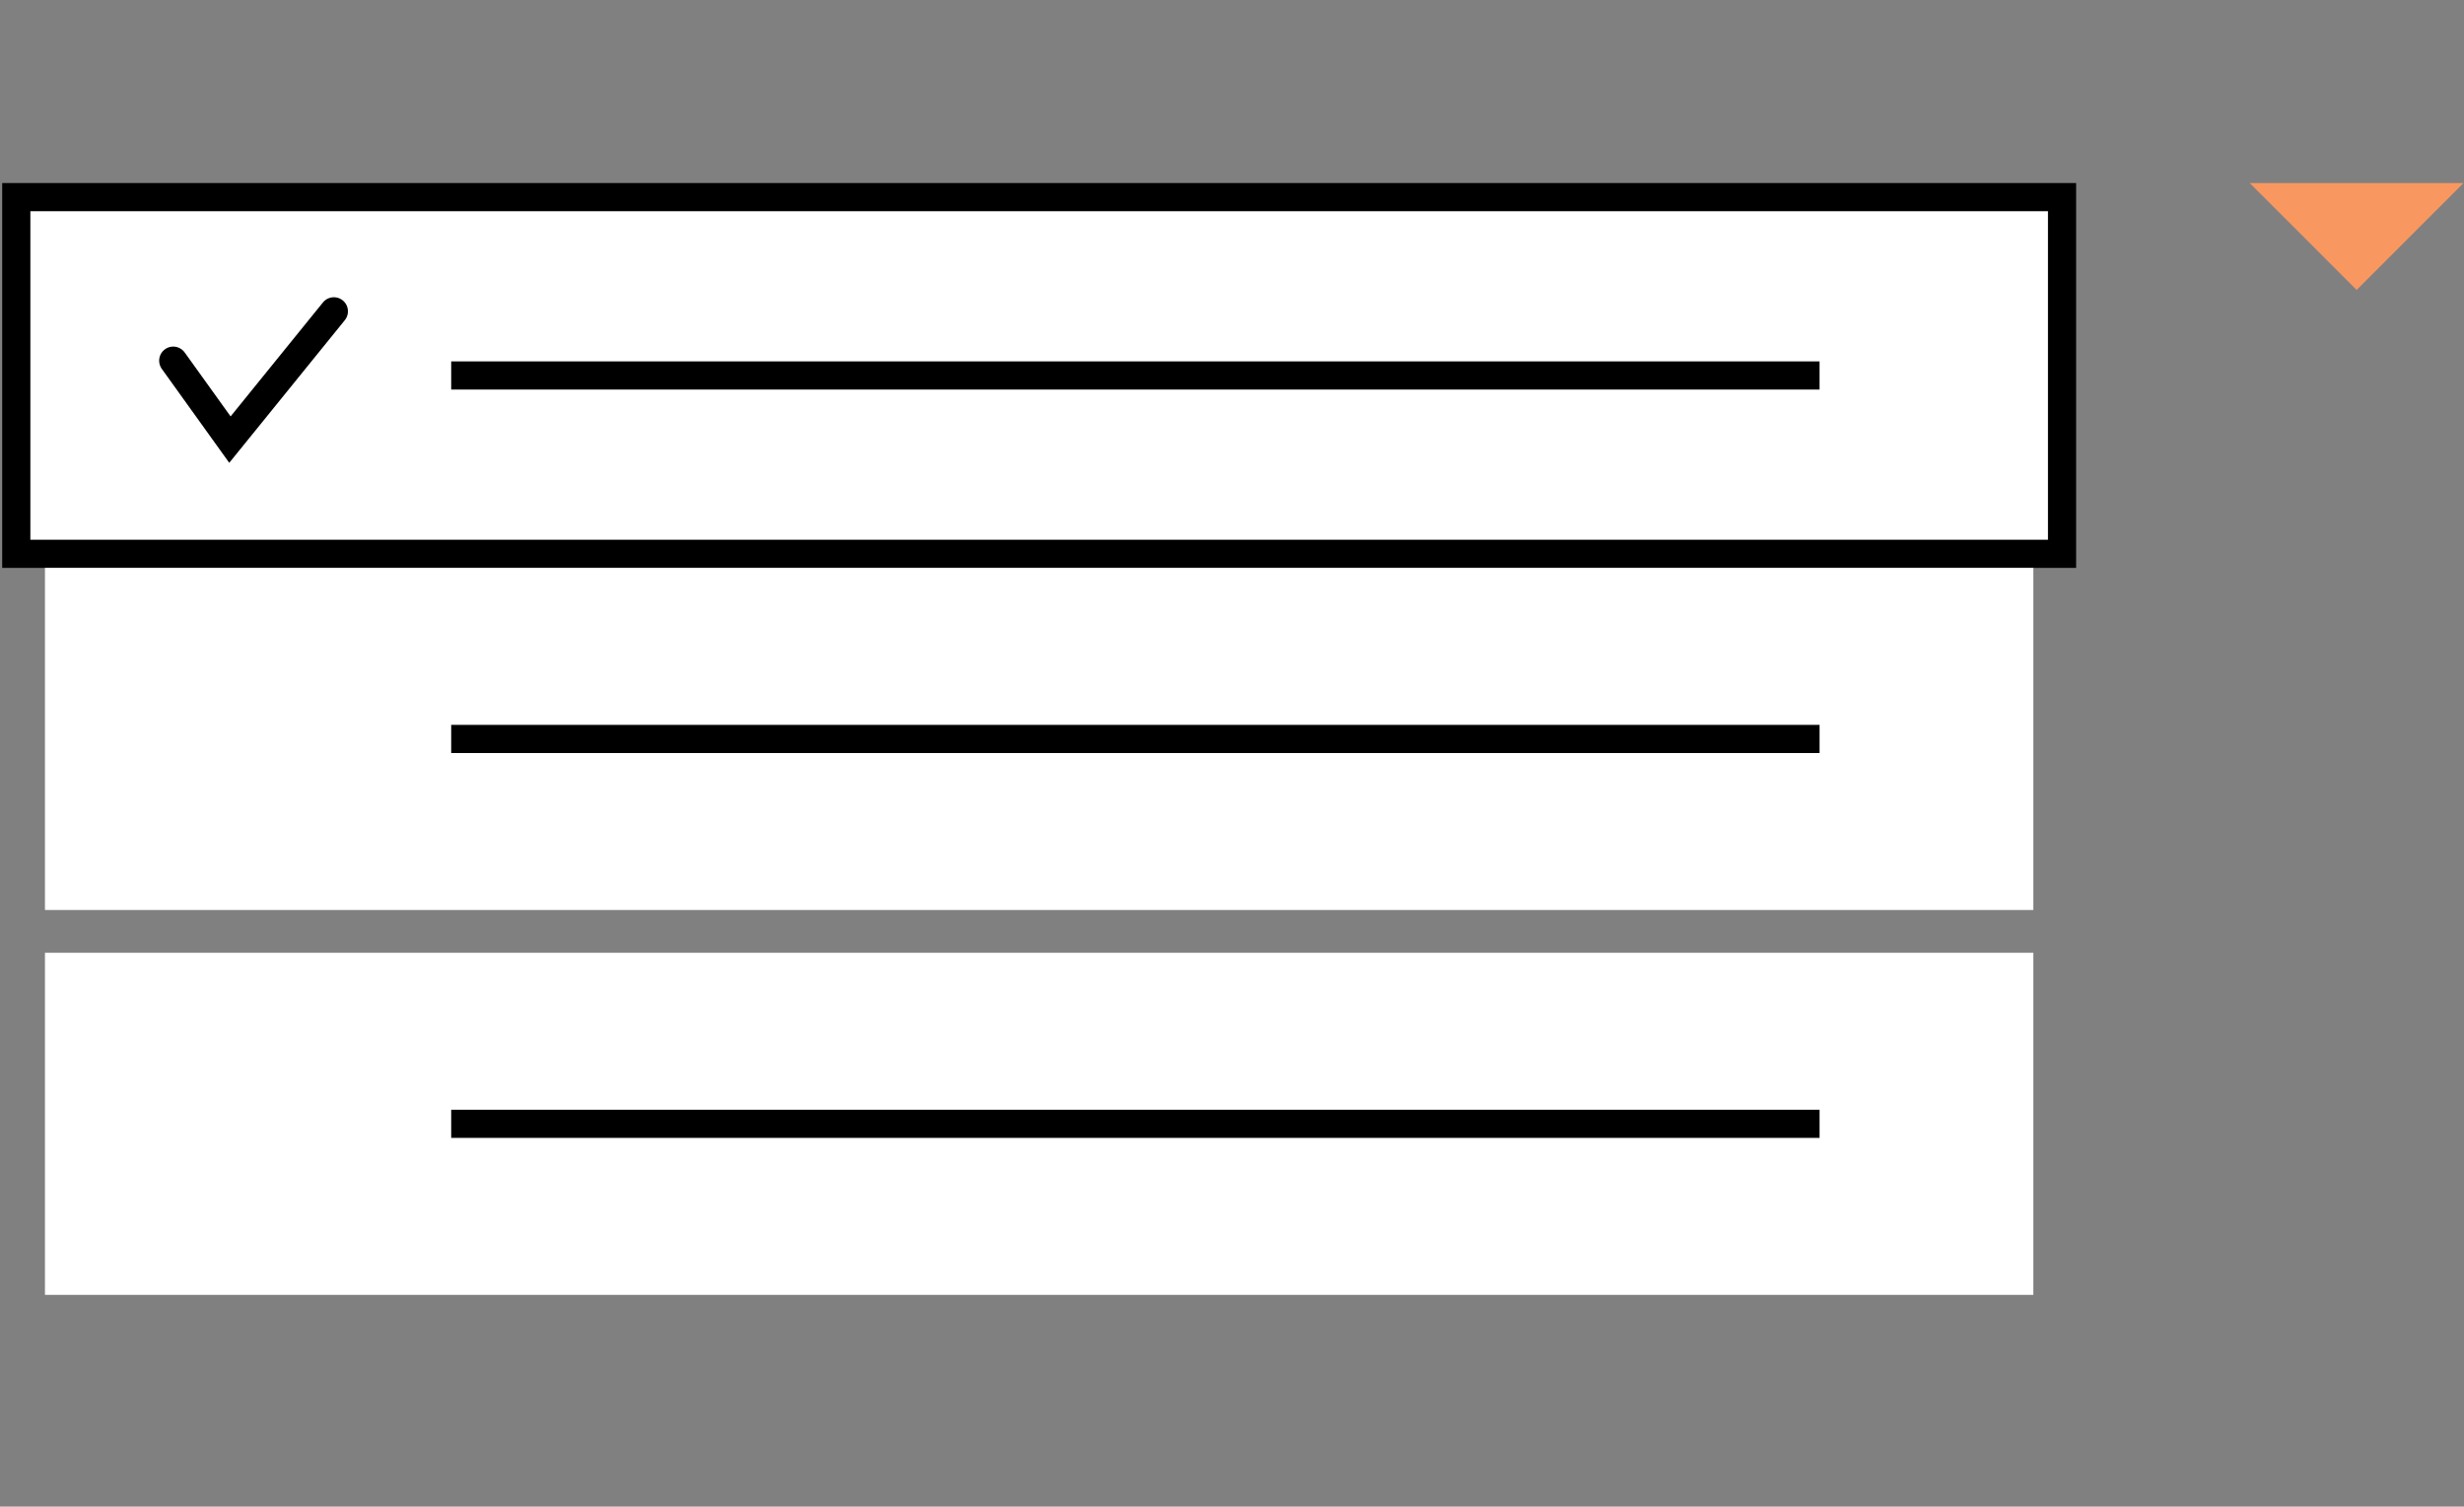
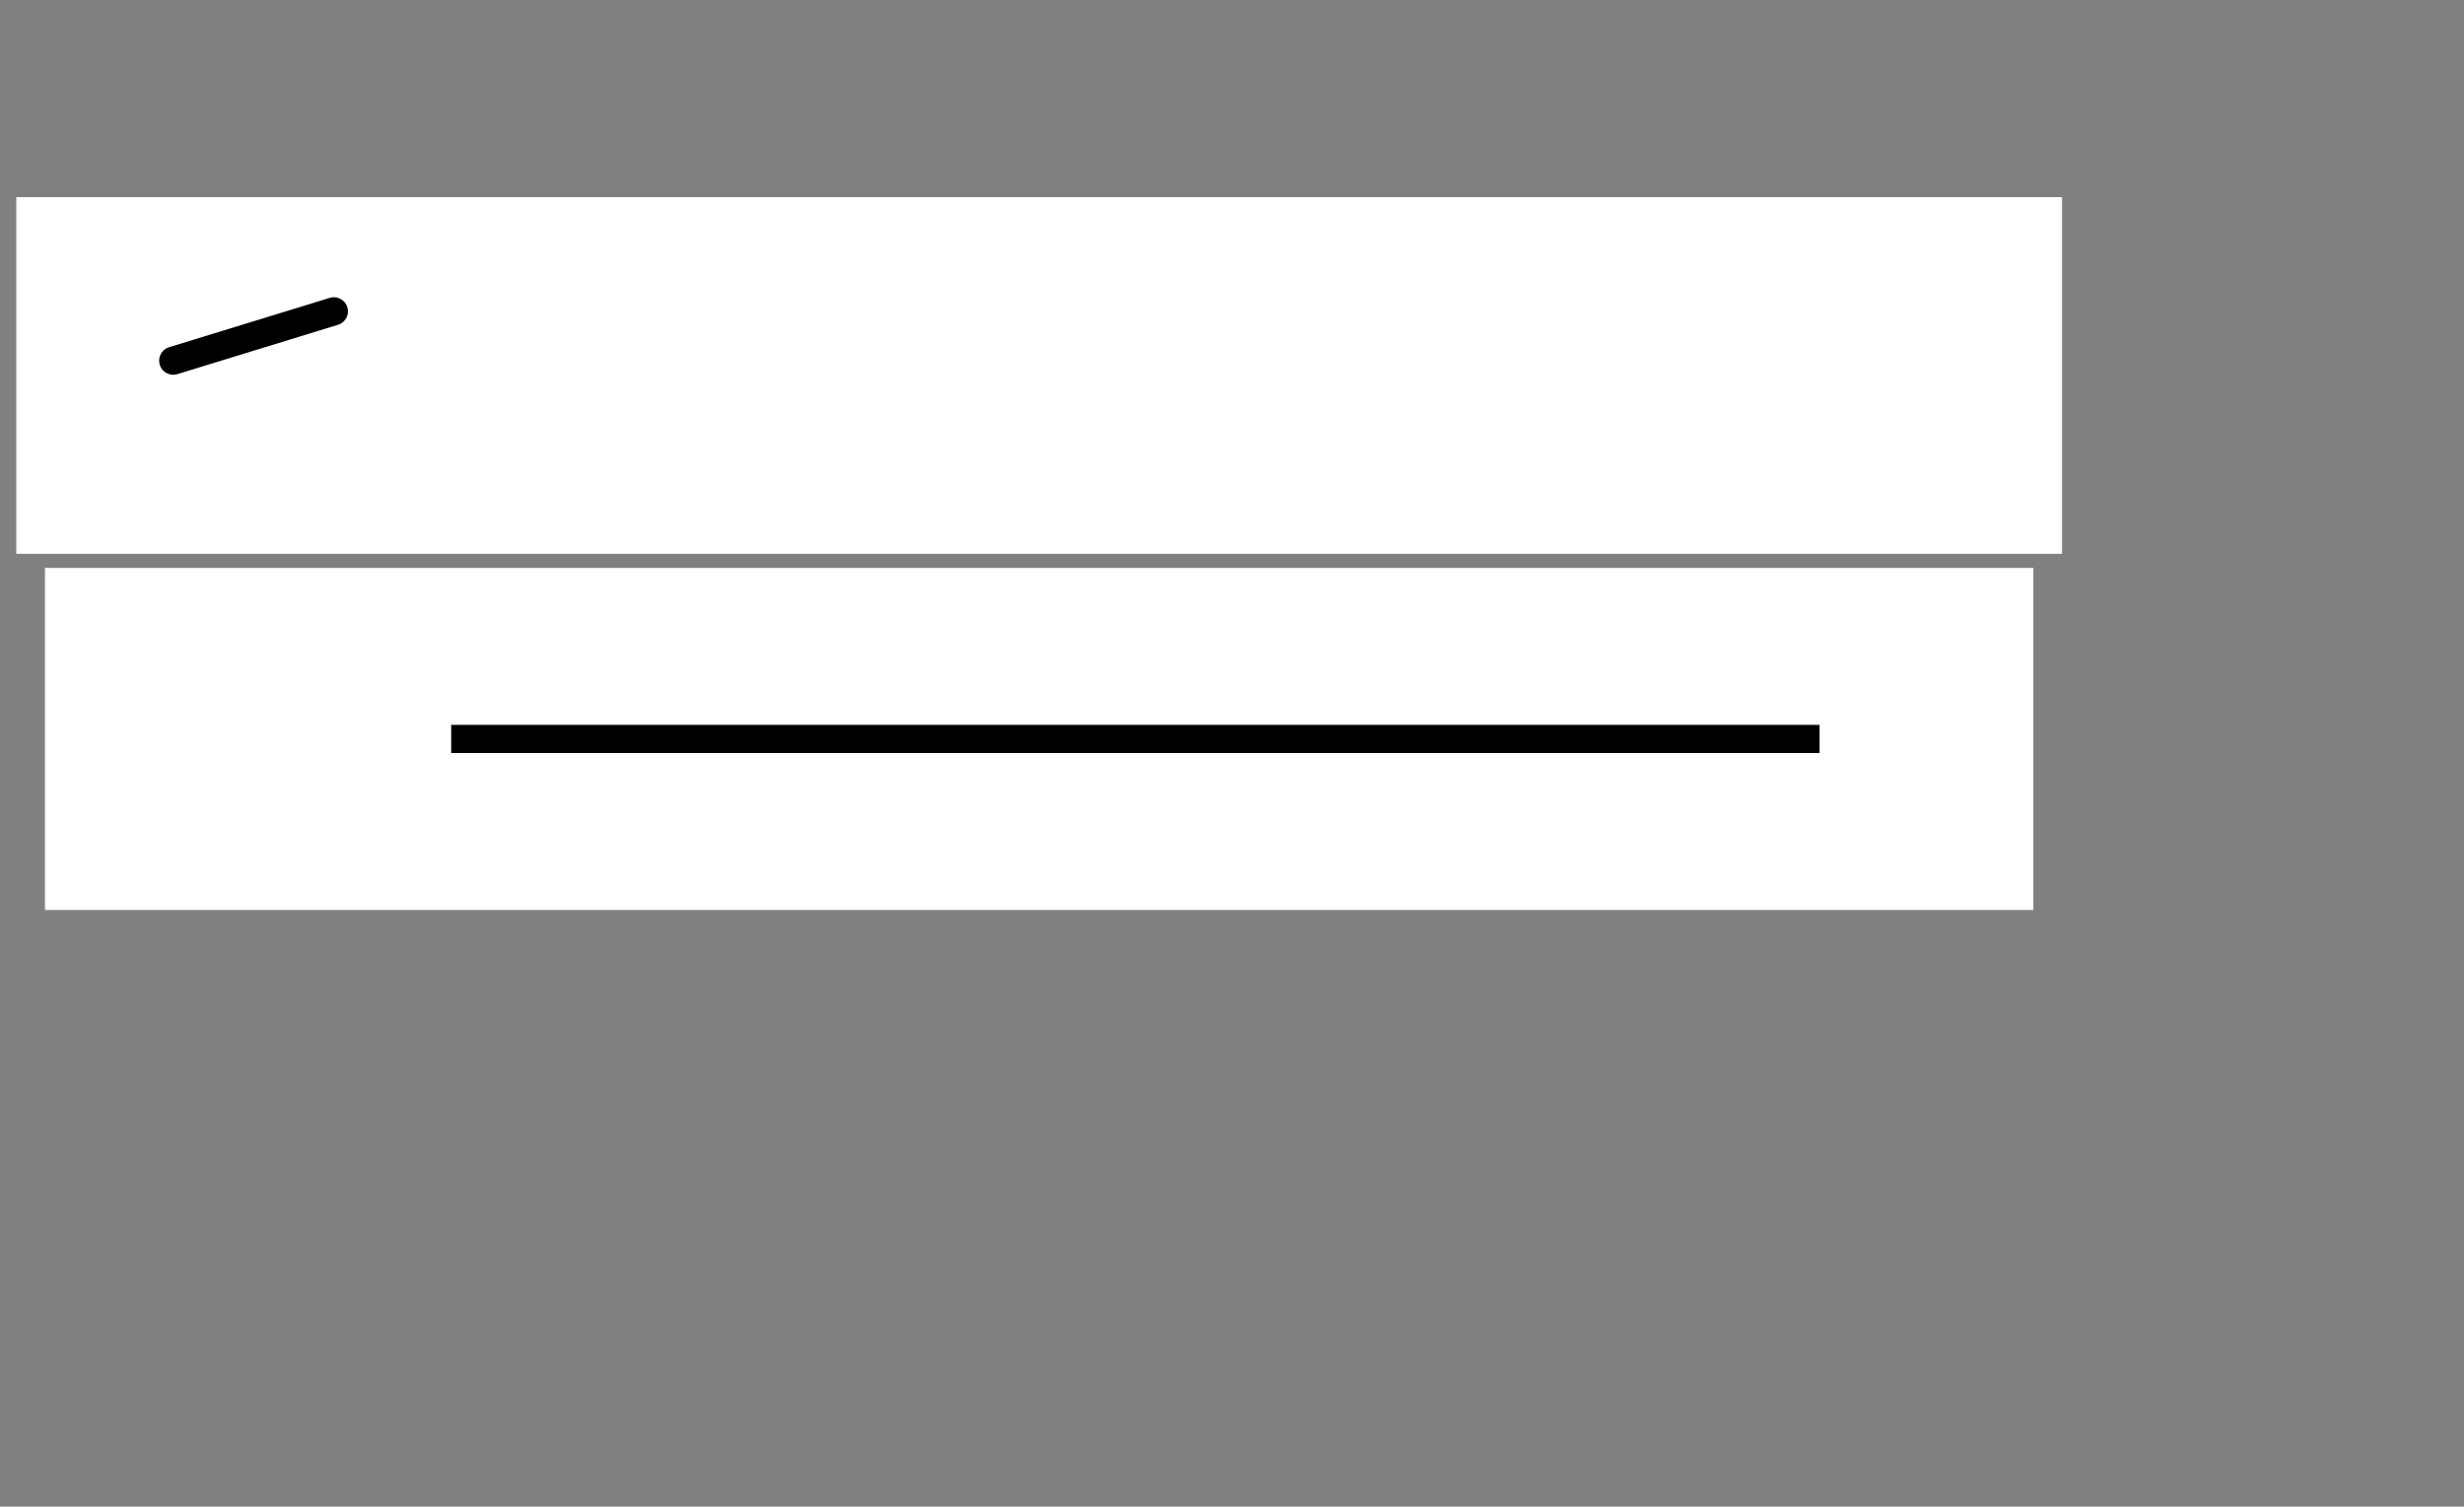
<svg xmlns="http://www.w3.org/2000/svg" width="175" height="107" viewBox="0 0 175 107" fill="none">
  <rect x="0" y="0" width="175" height="107" fill="#808080" stroke="none" />
  <rect x="1.156" y="14" width="145.296" height="25.333" fill="white" />
-   <rect x="1.156" y="14" width="145.296" height="25.333" stroke="black" stroke-width="2" />
-   <path d="M32.045 26.667L129.23 26.667" stroke="black" stroke-width="2" />
-   <path d="M12.304 25.615L16.33 31.222L23.712 22.111" stroke="black" stroke-width="2" stroke-linecap="round" />
+   <path d="M12.304 25.615L23.712 22.111" stroke="black" stroke-width="2" stroke-linecap="round" />
  <rect x="3.193" y="40.333" width="141.222" height="24.296" fill="white" />
  <path d="M32.045 52.481H129.231" stroke="black" stroke-width="2" />
-   <rect x="3.193" y="67.667" width="141.222" height="24.296" fill="white" />
-   <path d="M32.045 79.815H129.231" stroke="black" stroke-width="2" />
-   <path d="M167.375 20.593L159.783 13H174.968L167.375 20.593Z" fill="#F99761" />
</svg>